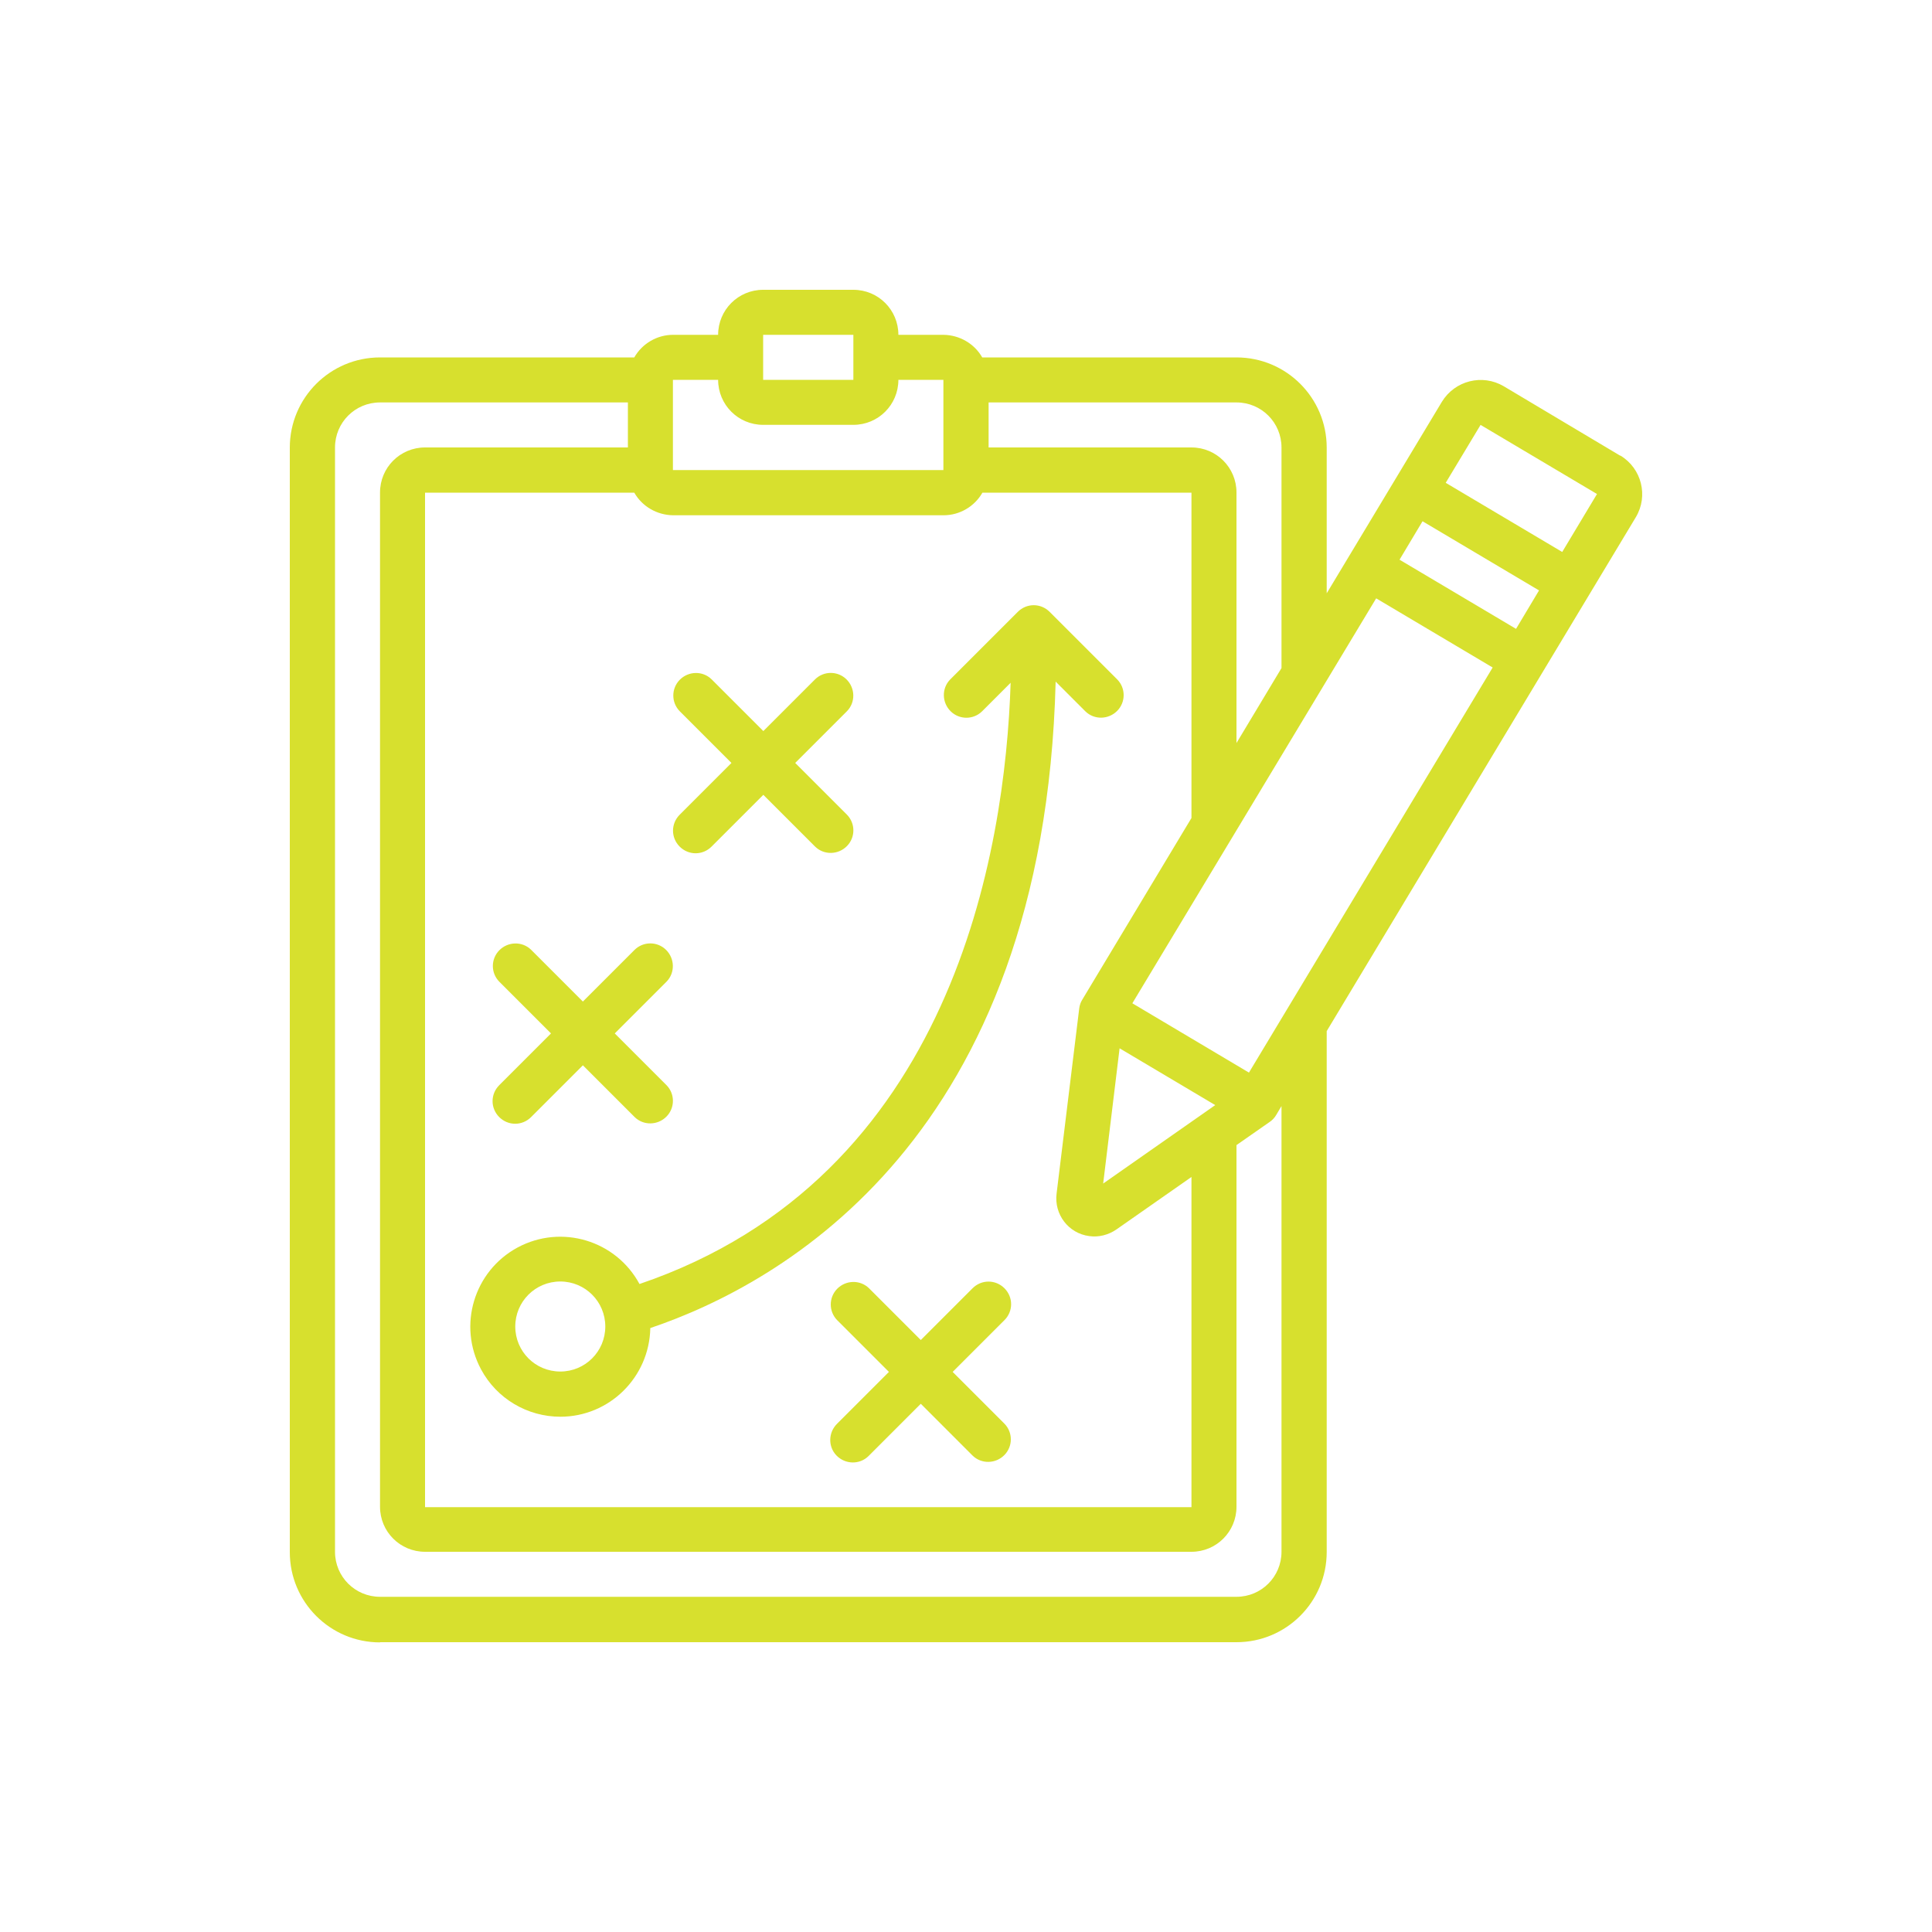
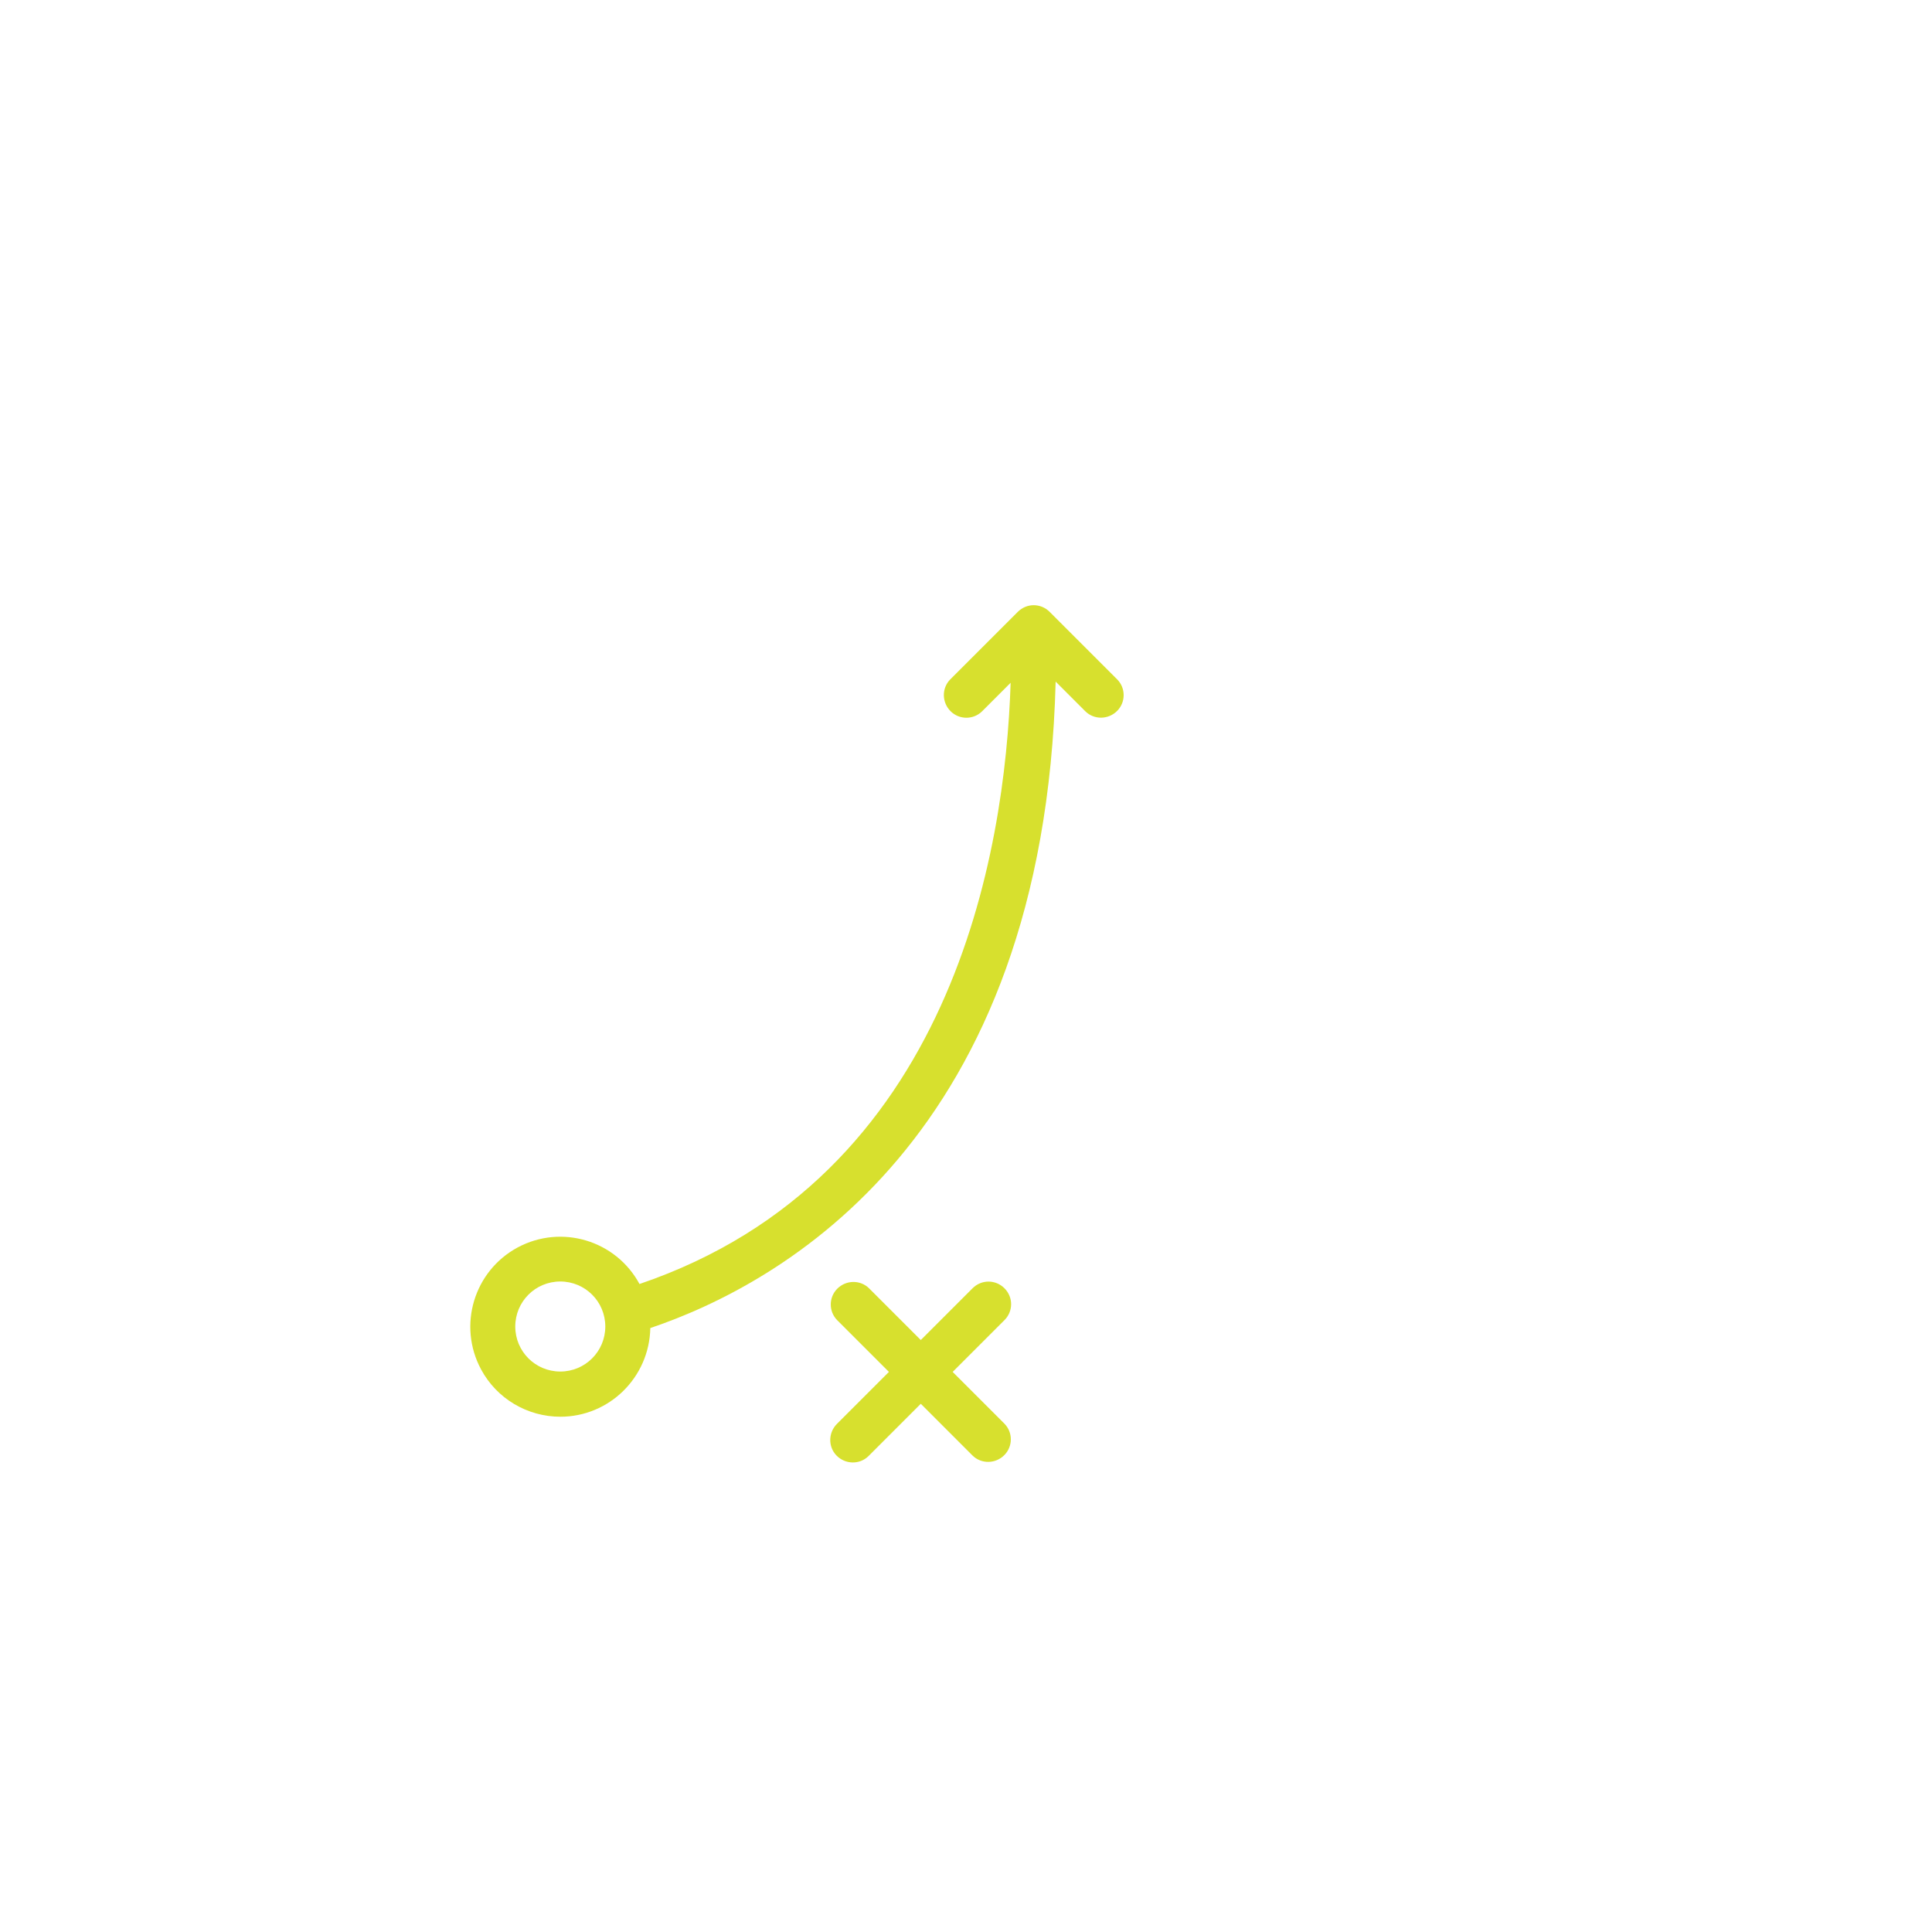
<svg xmlns="http://www.w3.org/2000/svg" id="Layer_1" viewBox="0 0 100 100">
  <defs>
    <style>.cls-1{fill:#d7e02e;}</style>
  </defs>
-   <path class="cls-1" d="M19.67,85h44.33c2.58,0,4.67-2.09,4.67-4.67v-26.96l16-26.6h0c.66-1.1,.3-2.53-.8-3.19h-.02l-6.02-3.59c-1.11-.65-2.53-.29-3.2,.81l-5.96,9.91v-7.54c0-2.58-2.09-4.67-4.67-4.67h-13.16c-.41-.72-1.18-1.16-2.01-1.17h-2.33c0-1.29-1.04-2.33-2.33-2.33h-4.67c-1.29,0-2.33,1.04-2.33,2.33h-2.33c-.83,0-1.6,.45-2.01,1.17h-13.16c-2.58,0-4.67,2.09-4.67,4.67v57.17c0,2.58,2.09,4.67,4.67,4.67Zm13.16-59.5c.41,.72,1.18,1.16,2.01,1.17h14c.83,0,1.6-.45,2.01-1.17h10.82v16.84l-5.65,9.4c-.09,.14-.14,.3-.16,.46l-1.17,9.57c-.14,1.08,.61,2.07,1.69,2.21,.49,.07,.99-.06,1.4-.34l3.89-2.72v17.09H22V25.5h10.82Zm24.27,35.76l.85-7,4.95,2.94-5.8,4.06Zm7.55-5.74l-6.04-3.59,12.62-20.96,6.03,3.58-12.61,20.96Zm8.98-28.54l6.03,3.58-1.19,1.99-6.03-3.58,1.19-1.99Zm3-4.99l6.03,3.58-1.8,3-6.03-3.58,1.8-2.99Zm-10.3,1.17v11.42l-2.33,3.88v-12.97c0-1.29-1.04-2.33-2.33-2.33h-10.5v-2.33h12.83c1.29,0,2.33,1.04,2.33,2.33Zm-26.83-5.83h4.67v2.33h-4.67v-2.33Zm-2.33,2.33c0,1.29,1.04,2.33,2.33,2.33h4.67c1.29,0,2.33-1.04,2.33-2.33h2.33v4.67h-14v-4.67h2.33Zm-19.83,3.5c0-1.29,1.04-2.33,2.33-2.33h12.83v2.33h-10.5c-1.29,0-2.33,1.04-2.33,2.33v52.5c0,1.29,1.04,2.33,2.33,2.33H61.67c1.29,0,2.33-1.04,2.33-2.33v-18.72l1.72-1.2c.13-.09,.25-.21,.33-.35l.28-.47v23.07c0,1.29-1.04,2.33-2.33,2.33H19.67c-1.29,0-2.33-1.04-2.33-2.33V23.17Z" />
  <path class="cls-1" d="M29,73.33c2.54,0,4.61-2.04,4.66-4.59,6.83-2.31,20.38-9.87,20.98-33.46l1.54,1.54c.46,.45,1.2,.43,1.65-.03,.44-.45,.44-1.17,0-1.62l-3.5-3.5c-.46-.46-1.19-.46-1.65,0l-3.5,3.5c-.45,.46-.43,1.2,.03,1.65,.45,.44,1.17,.44,1.62,0l1.48-1.48c-.28,8.7-3,25.61-19.21,31.12-1.22-2.26-4.04-3.11-6.31-1.89-2.26,1.22-3.11,4.04-1.89,6.31,.81,1.51,2.39,2.45,4.11,2.45Zm0-7c1.29,0,2.33,1.04,2.33,2.33s-1.04,2.33-2.33,2.33-2.33-1.04-2.33-2.33,1.04-2.33,2.33-2.33Z" />
  <path class="cls-1" d="M51.99,66.68c-.46-.46-1.19-.46-1.65,0l-2.68,2.68-2.68-2.68c-.46-.45-1.2-.43-1.65,.03-.44,.45-.44,1.17,0,1.62l2.68,2.68-2.68,2.68c-.46,.45-.48,1.19-.03,1.65,.45,.46,1.19,.48,1.65,.03l.03-.03,2.68-2.68,2.68,2.68c.46,.45,1.2,.43,1.65-.03,.44-.45,.44-1.17,0-1.62l-2.68-2.68,2.68-2.68c.46-.46,.46-1.19,0-1.65Z" />
-   <path class="cls-1" d="M25.84,57.82c.46,.46,1.19,.46,1.65,0l2.68-2.68,2.68,2.68c.46,.45,1.2,.43,1.65-.03,.44-.45,.44-1.17,0-1.62l-2.68-2.68,2.68-2.68c.45-.46,.43-1.2-.03-1.65-.45-.44-1.17-.44-1.62,0l-2.68,2.68-2.68-2.68c-.46-.45-1.2-.43-1.65,.03-.44,.45-.44,1.17,0,1.62l2.68,2.68-2.68,2.68c-.46,.46-.46,1.19,0,1.65Z" />
-   <path class="cls-1" d="M35.18,43.82c.46,.46,1.19,.46,1.65,0l2.68-2.68,2.68,2.68c.46,.45,1.2,.43,1.65-.03,.44-.45,.44-1.17,0-1.62l-2.68-2.68,2.68-2.68c.45-.46,.43-1.2-.03-1.65-.45-.44-1.17-.44-1.62,0l-2.68,2.68-2.68-2.68c-.46-.45-1.2-.43-1.65,.03-.44,.45-.44,1.17,0,1.62l2.68,2.68-2.68,2.68c-.46,.46-.46,1.19,0,1.65Z" />
</svg>